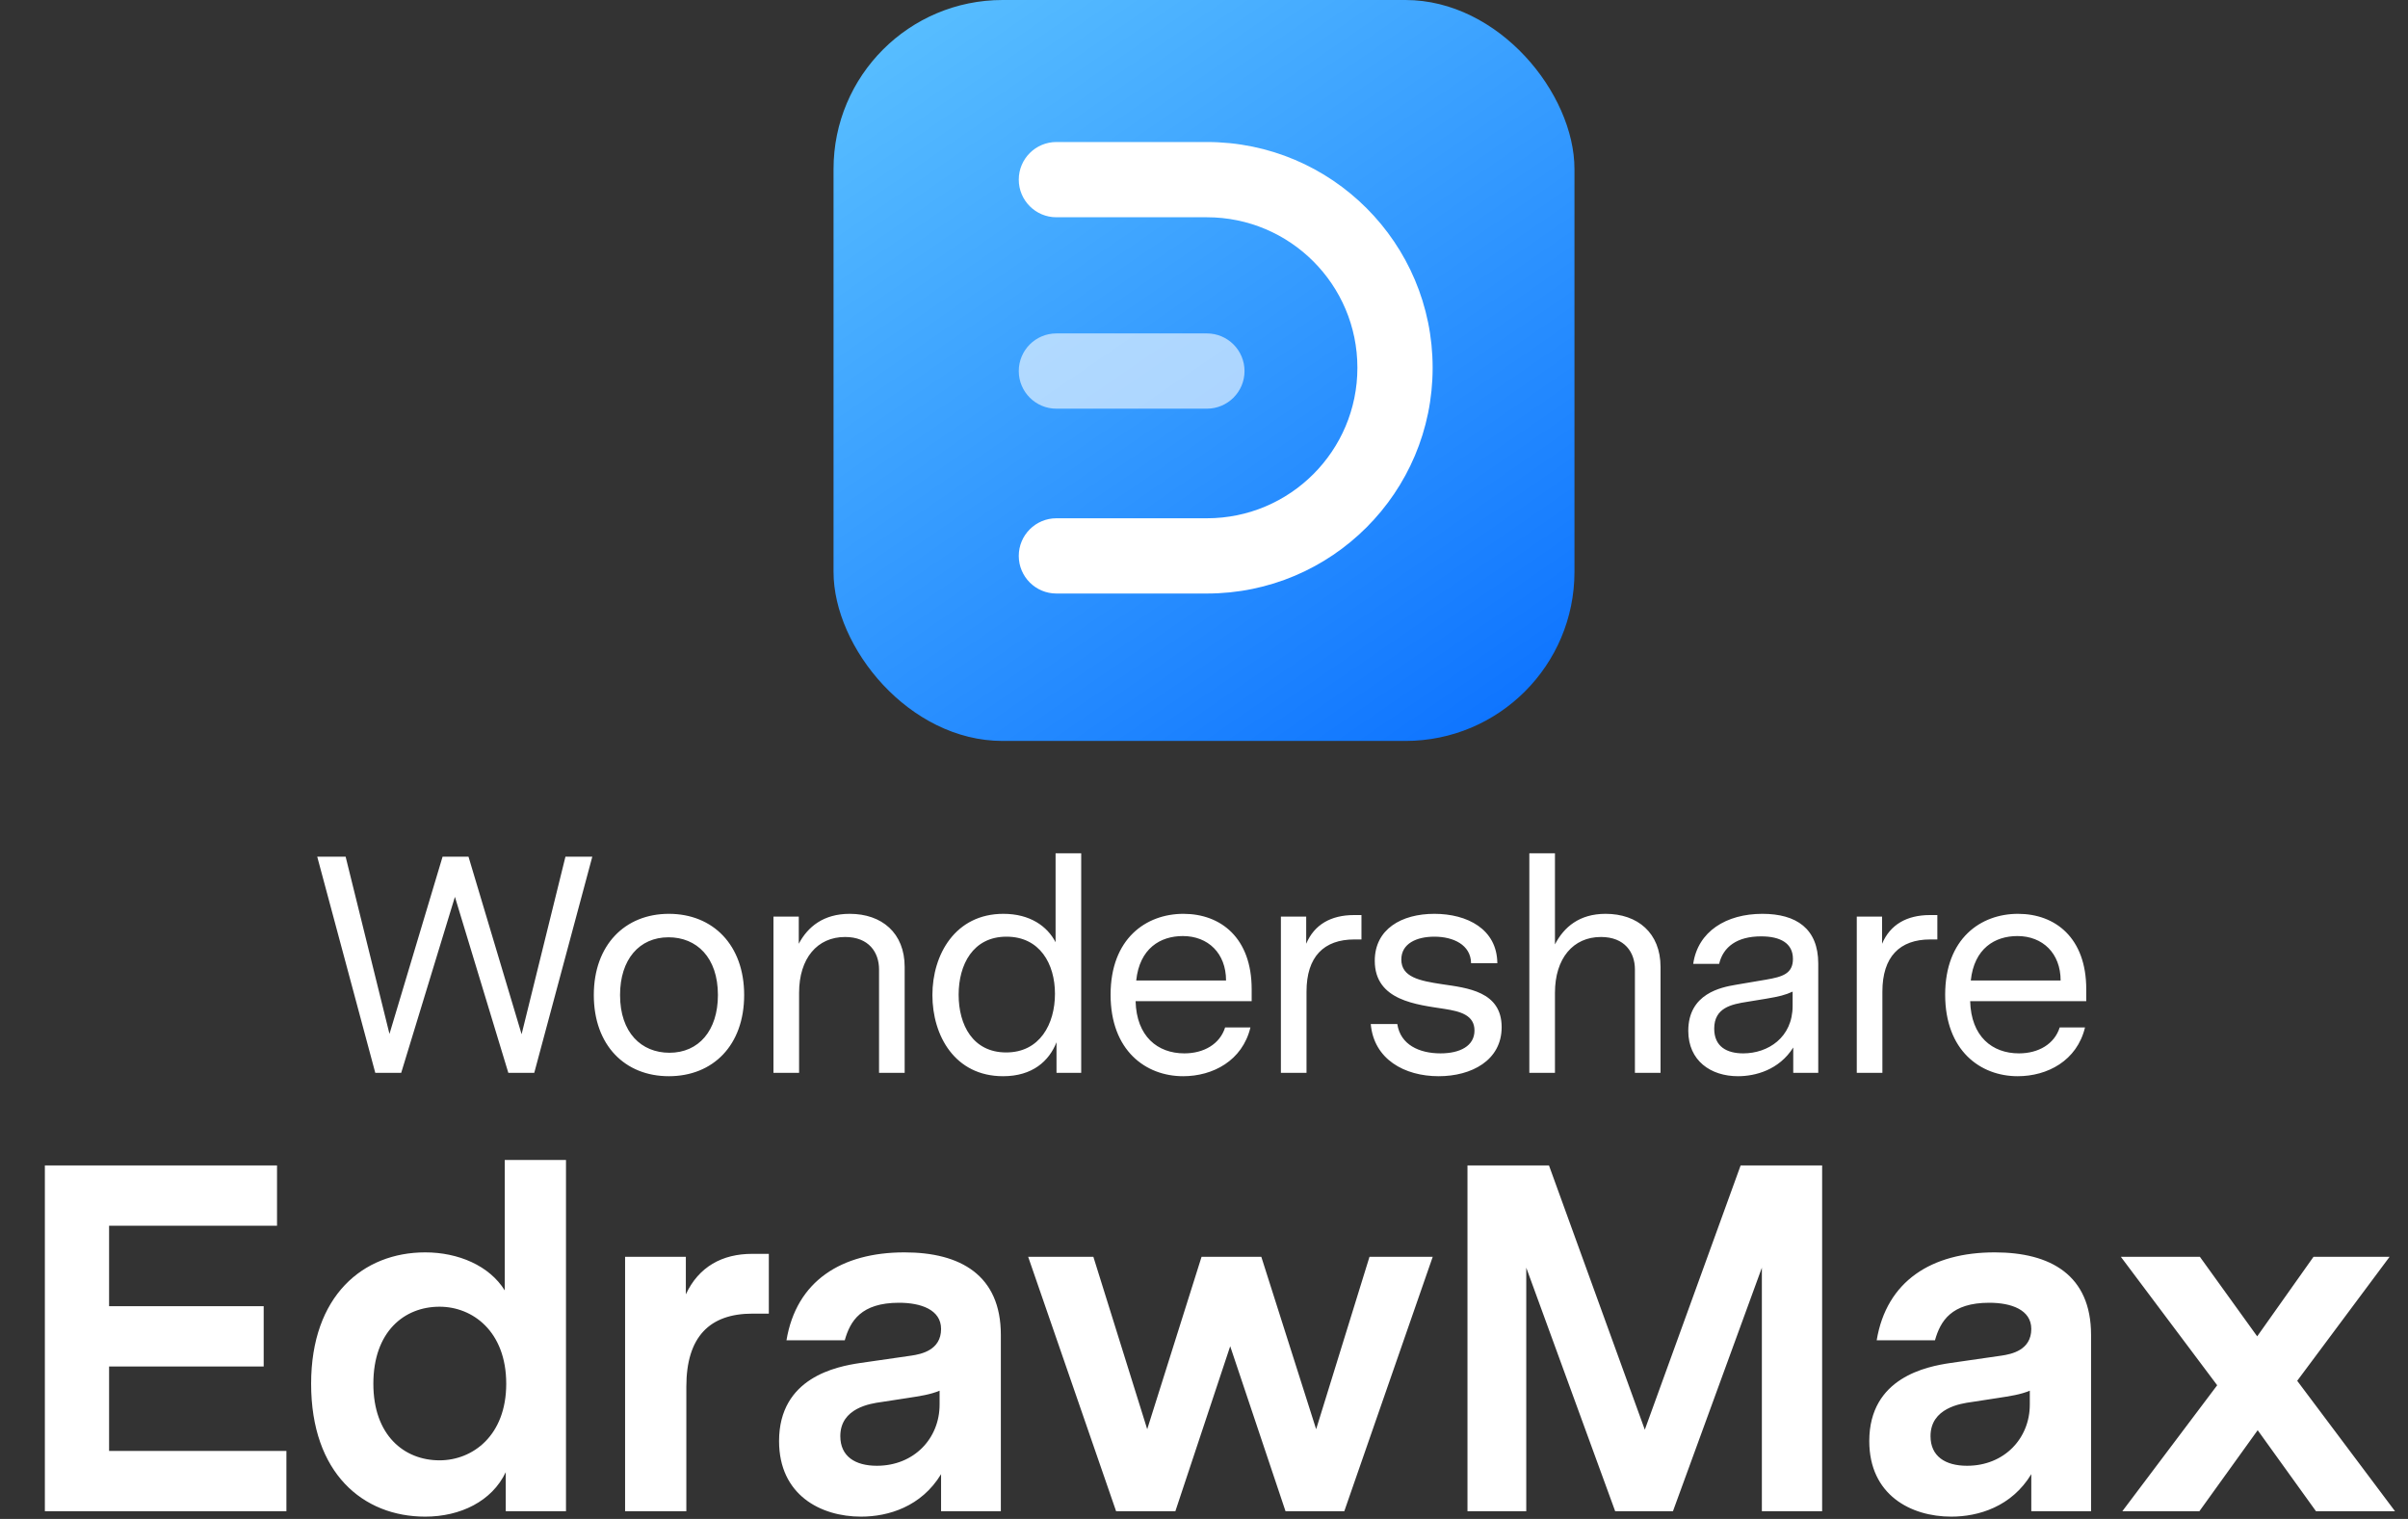
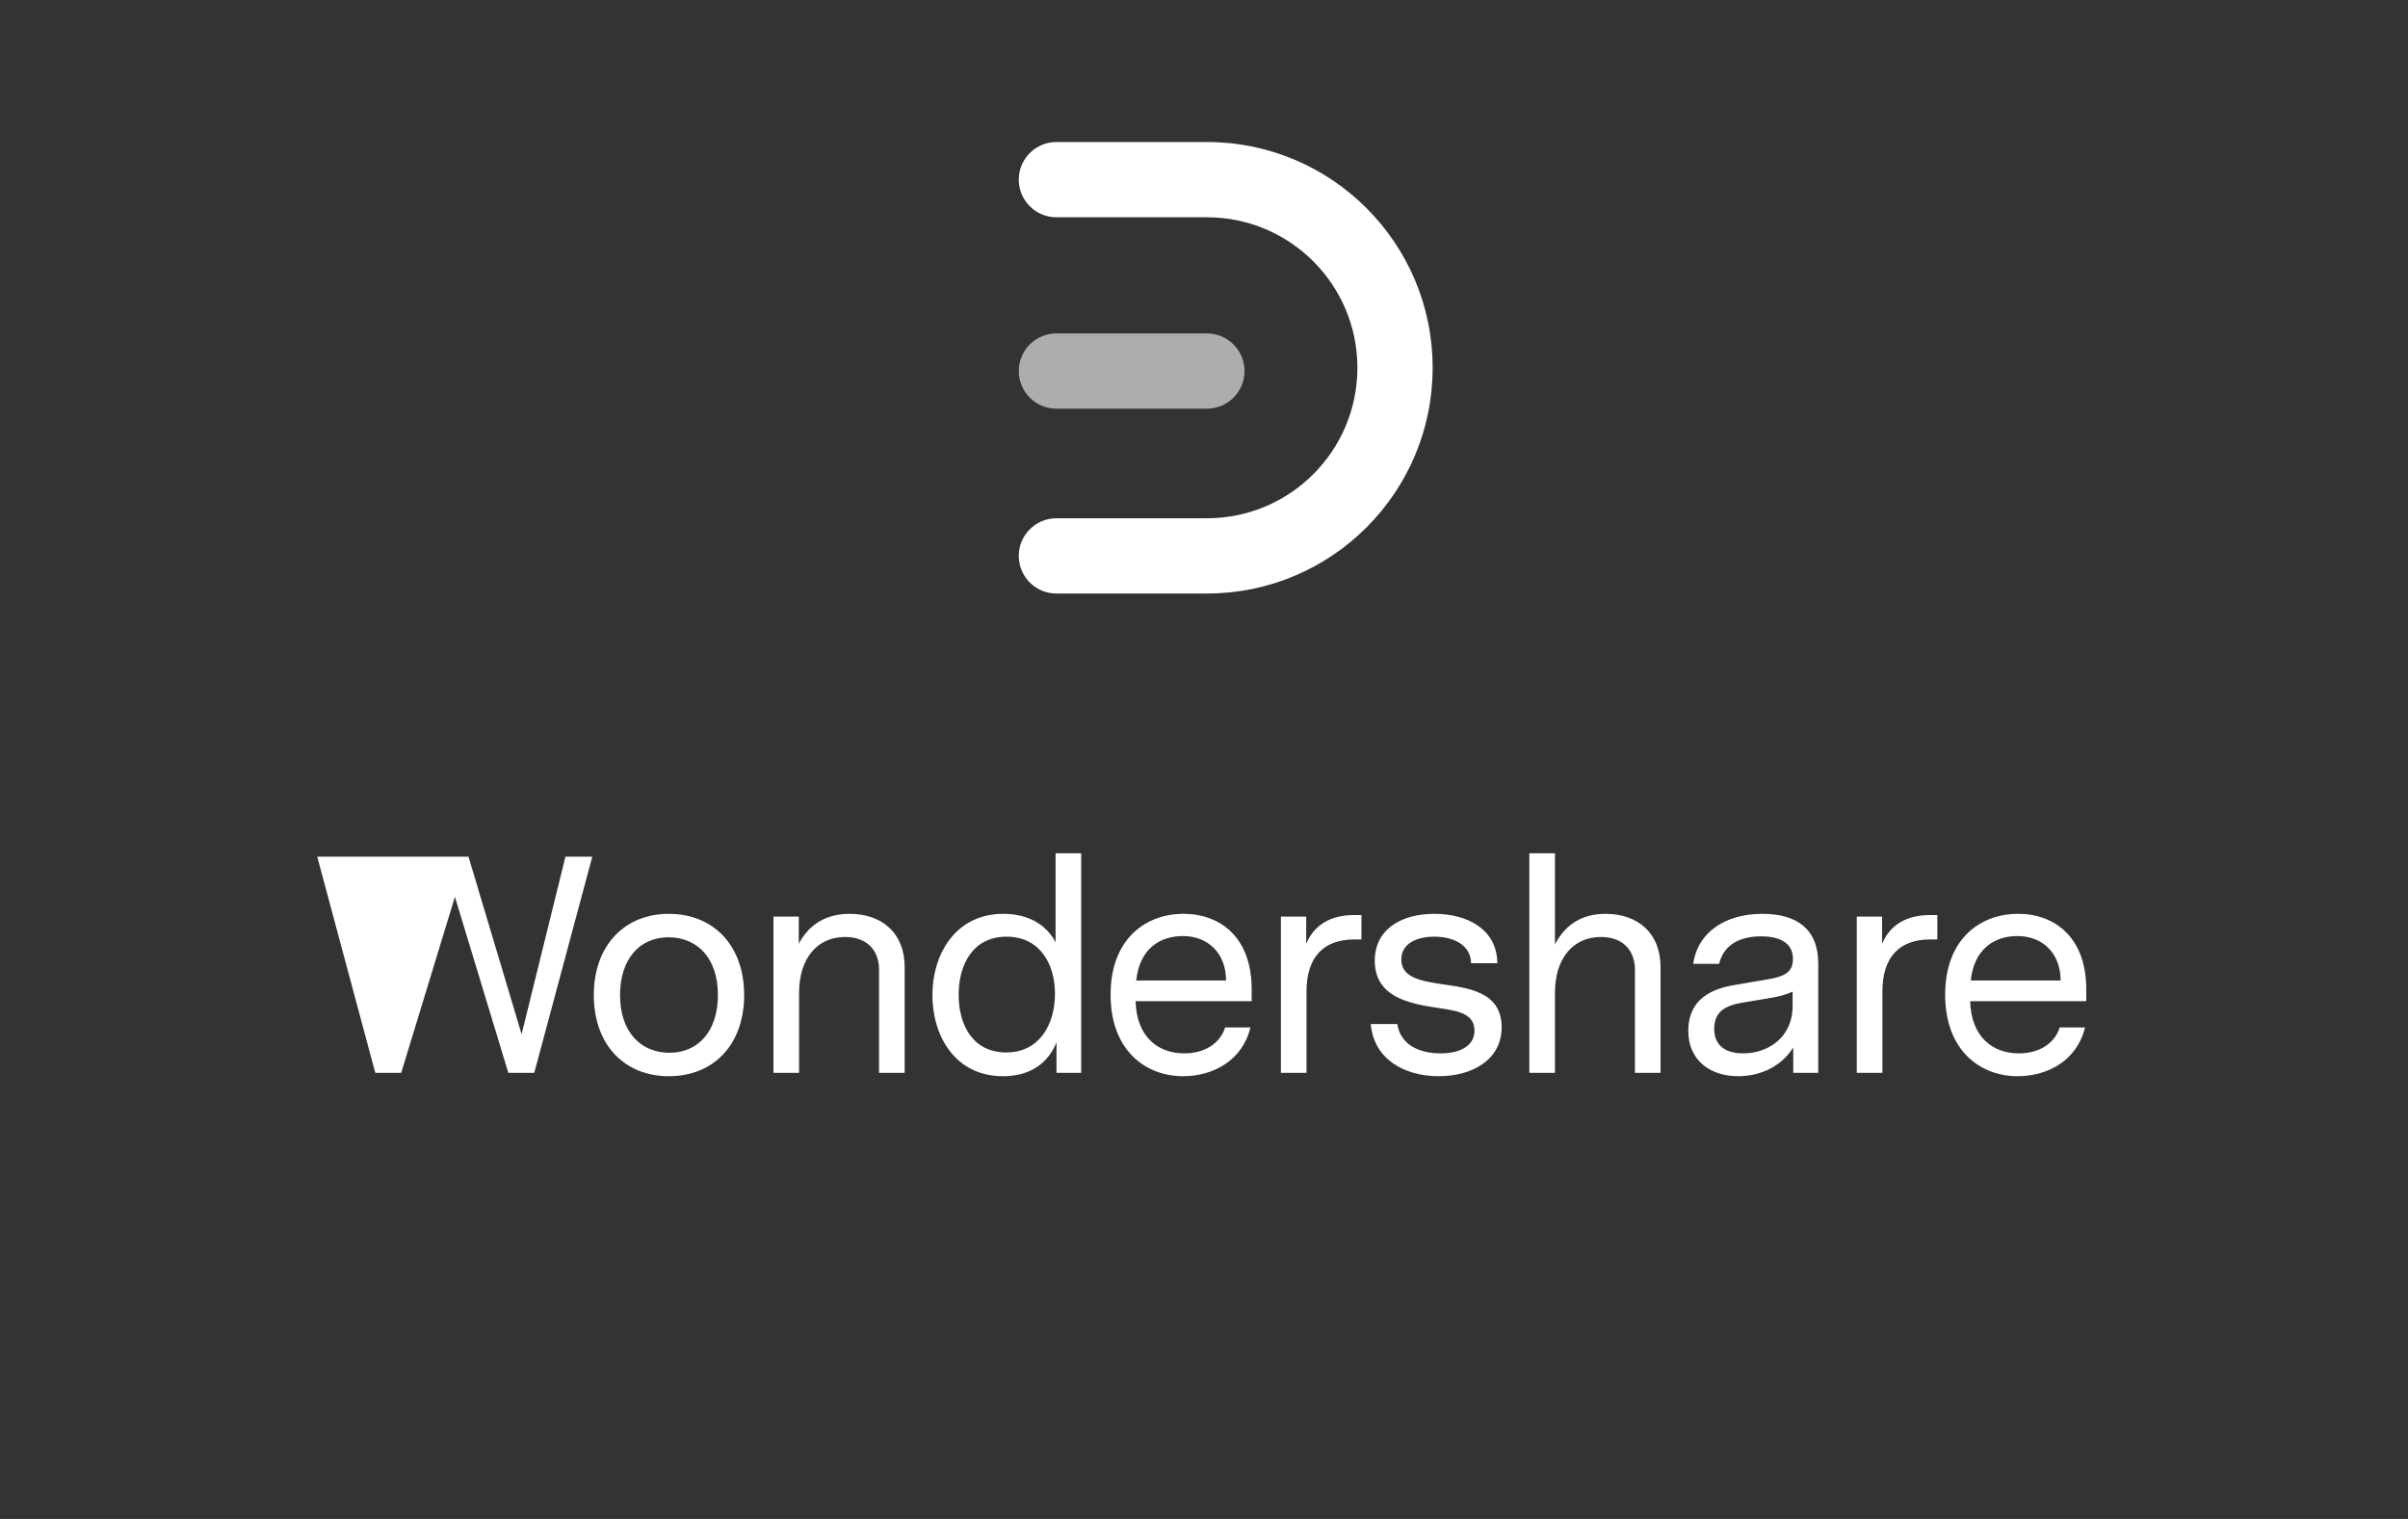
<svg xmlns="http://www.w3.org/2000/svg" class="wsc-svg-logo" width="390" height="246" viewBox="0 0 390 246" fill="none">
  <rect x="0" y="0" width="390" height="246" fill="#333333" stroke="none" />
-   <rect x="135" width="120" height="120" rx="27.375" fill="url(#paint0_linear_5_40907)" />
  <path d="M195.469 66.188H171.094C167.728 66.188 165 63.459 165 60.094C165 56.728 167.728 54 171.094 54H195.469C198.834 54 201.563 56.728 201.563 60.094C201.563 63.459 198.834 66.188 195.469 66.188Z" fill="white" fill-opacity="0.6" />
  <path d="M195.469 35.188H171.094C167.728 35.188 165 32.459 165 29.094C165 25.728 167.728 23 171.094 23H195.469C215.662 23 232.031 39.37 232.031 59.562C232.031 79.755 215.662 96.125 195.469 96.125H171.094C167.728 96.125 165 93.397 165 90.031C165 86.666 167.728 83.938 171.094 83.938H195.469C208.931 83.938 219.844 73.024 219.844 59.562C219.844 46.101 208.931 35.188 195.469 35.188Z" fill="white" />
-   <path d="M95.929 138.75L86.529 173.75H82.329L73.679 145.25L64.979 173.75H60.779L51.379 138.75H55.979L63.079 167.45L71.679 138.75H75.879L84.479 167.5L91.579 138.75H95.929ZM108.324 148C115.474 148 120.524 153.05 120.524 161.15C120.524 169.3 115.474 174.3 108.324 174.3C101.224 174.3 96.174 169.3 96.174 161.15C96.174 153.05 101.224 148 108.324 148ZM116.274 161.15C116.274 155.05 112.824 151.8 108.274 151.8C103.524 151.8 100.424 155.4 100.424 161.15C100.424 167.25 103.874 170.5 108.424 170.5C113.174 170.5 116.274 166.9 116.274 161.15ZM137.62 148C142.82 148 146.52 151.1 146.52 156.6V173.75H142.37V157C142.37 154.25 140.72 151.75 136.87 151.75C132.37 151.75 129.42 155.2 129.42 160.8V173.75H125.27V148.45H129.37V152.85C130.82 150.1 133.37 148 137.62 148ZM175.112 138.2V173.75H171.112V168.8C169.912 171.85 167.212 174.3 162.462 174.3C154.662 174.3 151.012 167.75 151.012 161.15C151.012 154.6 154.712 148 162.512 148C166.812 148 169.612 150 170.962 152.6V138.2H175.112ZM162.962 170.45C168.412 170.45 170.862 165.85 170.862 160.95C170.862 156.1 168.412 151.7 163.012 151.7C157.562 151.7 155.262 156.25 155.262 161.1C155.262 166 157.562 170.45 162.962 170.45ZM202.721 162.15H183.921C184.071 167.85 187.471 170.6 191.821 170.6C194.971 170.6 197.571 169.1 198.421 166.4H202.521C201.221 171.8 196.421 174.3 191.621 174.3C185.571 174.3 179.871 170.15 179.871 161.1C179.871 152 185.621 148 191.671 148C197.721 148 202.721 151.9 202.721 160.2V162.15ZM191.571 151.6C187.921 151.6 184.571 153.6 184.021 158.8H198.571C198.571 154.4 195.671 151.6 191.571 151.6ZM220.503 148.2V152.15H219.353C214.403 152.15 211.603 154.95 211.603 160.6V173.75H207.453V148.45H211.553V152.85C212.853 149.75 215.553 148.2 219.303 148.2H220.503ZM233.558 159.4C237.608 160 243.208 160.55 243.208 166.35C243.208 171.75 238.308 174.3 233.008 174.3C227.458 174.3 222.508 171.55 222.008 165.85H226.308C226.808 169.2 229.858 170.6 233.308 170.6C236.458 170.6 238.808 169.4 238.808 166.9C238.808 164.4 236.508 163.8 233.958 163.4C229.508 162.7 222.658 162.1 222.658 155.6C222.658 150.5 226.958 148 232.308 148C237.608 148 242.458 150.45 242.508 156H238.258C238.208 153 235.358 151.7 232.308 151.7C229.458 151.7 226.958 152.8 226.958 155.4C226.958 158.25 229.908 158.85 233.558 159.4ZM260.041 148C265.241 148 268.941 151.1 268.941 156.6V173.75H264.791V157C264.791 154.25 263.141 151.75 259.291 151.75C254.791 151.75 251.841 155.2 251.841 160.8V173.75H247.691V138.2H251.841V152.95C253.291 150.15 255.791 148 260.041 148ZM285.434 148C290.934 148 294.484 150.4 294.484 156.05V173.75H290.434V169.65C288.134 173.3 284.284 174.3 281.484 174.3C277.084 174.3 273.434 171.8 273.434 166.95C273.434 160.9 278.784 159.9 281.084 159.5L286.084 158.65C288.684 158.2 290.384 157.7 290.384 155.3C290.384 152.75 288.334 151.65 285.234 151.65C281.334 151.65 279.084 153.35 278.434 156.1H274.234C274.984 150.85 279.584 148 285.434 148ZM290.334 160.6C289.134 161.15 288.134 161.4 286.034 161.75L282.984 162.25C280.434 162.65 277.634 163.2 277.634 166.6C277.634 169.55 279.734 170.6 282.334 170.6C286.334 170.6 290.334 168.05 290.334 162.9V160.6ZM313.773 148.2V152.15H312.623C307.673 152.15 304.873 154.95 304.873 160.6V173.75H300.723V148.45H304.823V152.85C306.123 149.75 308.823 148.2 312.573 148.2H313.773ZM337.889 162.15H319.089C319.239 167.85 322.639 170.6 326.989 170.6C330.139 170.6 332.739 169.1 333.589 166.4H337.689C336.389 171.8 331.589 174.3 326.789 174.3C320.739 174.3 315.039 170.15 315.039 161.1C315.039 152 320.789 148 326.839 148C332.889 148 337.889 151.9 337.889 160.2V162.15ZM326.739 151.6C323.089 151.6 319.739 153.6 319.189 158.8H333.739C333.739 154.4 330.839 151.6 326.739 151.6Z" fill="white" />
-   <path d="M46.387 244.75H7.267V188.75H44.867V198.51H17.667V211.55H42.707V221.31H17.667V234.99H46.387V244.75ZM91.669 187.87V244.75H81.909V238.43C79.669 243.15 74.549 245.63 68.869 245.63C58.789 245.63 50.389 238.59 50.389 224.11C50.389 209.87 58.789 202.83 68.869 202.83C74.229 202.83 79.269 204.99 81.749 208.99V187.87H91.669ZM71.189 236.51C76.549 236.51 81.989 232.51 81.989 224.11C81.989 215.63 76.549 211.63 71.189 211.63C65.429 211.63 60.469 215.71 60.469 224.11C60.469 232.43 65.429 236.51 71.189 236.51ZM124.519 203.07V212.75H121.879C114.919 212.75 111.159 216.51 111.159 224.59V244.75H101.239V203.55H111.079V209.63C113.159 205.15 116.999 203.07 121.799 203.07H124.519ZM146.497 202.83C155.537 202.83 162.097 206.51 162.097 216.19V244.75H152.417V238.75C149.217 244.03 143.857 245.63 139.457 245.63C132.897 245.63 126.177 242.11 126.177 233.39C126.177 223.07 135.537 221.31 139.297 220.75L147.617 219.55C149.217 219.31 152.417 218.67 152.417 215.23C152.417 212.11 149.137 210.99 145.617 210.99C139.457 210.99 137.697 213.95 136.817 217.07H127.377C128.977 207.47 136.257 202.83 146.497 202.83ZM142.017 237.39C148.017 237.39 152.177 232.99 152.177 227.47V225.23C150.657 225.87 148.977 226.11 146.897 226.43L142.737 227.07C140.977 227.31 136.097 228.03 136.097 232.59C136.097 235.87 138.497 237.39 142.017 237.39ZM232.043 203.55L217.723 244.75H208.203L199.243 218.03L190.363 244.75H180.763L166.523 203.55H177.083L185.803 231.47L194.603 203.55H204.283L213.163 231.47L221.803 203.55H232.043ZM295.113 188.75V244.75H285.353V205.31L270.953 244.75H261.593L247.193 205.31V244.75H237.673V188.75H250.873L266.393 231.55L281.913 188.75H295.113ZM323.068 202.83C332.108 202.83 338.668 206.51 338.668 216.19V244.75H328.988V238.75C325.788 244.03 320.428 245.63 316.028 245.63C309.468 245.63 302.748 242.11 302.748 233.39C302.748 223.07 312.108 221.31 315.868 220.75L324.188 219.55C325.788 219.31 328.988 218.67 328.988 215.23C328.988 212.11 325.708 210.99 322.188 210.99C316.028 210.99 314.268 213.95 313.388 217.07H303.948C305.548 207.47 312.828 202.83 323.068 202.83ZM318.588 237.39C324.588 237.39 328.748 232.99 328.748 227.47V225.23C327.228 225.87 325.548 226.11 323.468 226.43L319.308 227.07C317.548 227.31 312.668 228.03 312.668 232.59C312.668 235.87 315.068 237.39 318.588 237.39ZM375.095 244.75L365.655 231.63L356.215 244.75H343.735L359.095 224.35L343.495 203.55H356.295L365.575 216.43L374.695 203.55H387.015L372.055 223.63L387.895 244.75H375.095Z" fill="white" />
+   <path d="M95.929 138.75L86.529 173.75H82.329L73.679 145.25L64.979 173.75H60.779L51.379 138.75H55.979L71.679 138.75H75.879L84.479 167.5L91.579 138.75H95.929ZM108.324 148C115.474 148 120.524 153.05 120.524 161.15C120.524 169.3 115.474 174.3 108.324 174.3C101.224 174.3 96.174 169.3 96.174 161.15C96.174 153.05 101.224 148 108.324 148ZM116.274 161.15C116.274 155.05 112.824 151.8 108.274 151.8C103.524 151.8 100.424 155.4 100.424 161.15C100.424 167.25 103.874 170.5 108.424 170.5C113.174 170.5 116.274 166.9 116.274 161.15ZM137.62 148C142.82 148 146.52 151.1 146.52 156.6V173.75H142.37V157C142.37 154.25 140.72 151.75 136.87 151.75C132.37 151.75 129.42 155.2 129.42 160.8V173.75H125.27V148.45H129.37V152.85C130.82 150.1 133.37 148 137.62 148ZM175.112 138.2V173.75H171.112V168.8C169.912 171.85 167.212 174.3 162.462 174.3C154.662 174.3 151.012 167.75 151.012 161.15C151.012 154.6 154.712 148 162.512 148C166.812 148 169.612 150 170.962 152.6V138.2H175.112ZM162.962 170.45C168.412 170.45 170.862 165.85 170.862 160.95C170.862 156.1 168.412 151.7 163.012 151.7C157.562 151.7 155.262 156.25 155.262 161.1C155.262 166 157.562 170.45 162.962 170.45ZM202.721 162.15H183.921C184.071 167.85 187.471 170.6 191.821 170.6C194.971 170.6 197.571 169.1 198.421 166.4H202.521C201.221 171.8 196.421 174.3 191.621 174.3C185.571 174.3 179.871 170.15 179.871 161.1C179.871 152 185.621 148 191.671 148C197.721 148 202.721 151.9 202.721 160.2V162.15ZM191.571 151.6C187.921 151.6 184.571 153.6 184.021 158.8H198.571C198.571 154.4 195.671 151.6 191.571 151.6ZM220.503 148.2V152.15H219.353C214.403 152.15 211.603 154.95 211.603 160.6V173.75H207.453V148.45H211.553V152.85C212.853 149.75 215.553 148.2 219.303 148.2H220.503ZM233.558 159.4C237.608 160 243.208 160.55 243.208 166.35C243.208 171.75 238.308 174.3 233.008 174.3C227.458 174.3 222.508 171.55 222.008 165.85H226.308C226.808 169.2 229.858 170.6 233.308 170.6C236.458 170.6 238.808 169.4 238.808 166.9C238.808 164.4 236.508 163.8 233.958 163.4C229.508 162.7 222.658 162.1 222.658 155.6C222.658 150.5 226.958 148 232.308 148C237.608 148 242.458 150.45 242.508 156H238.258C238.208 153 235.358 151.7 232.308 151.7C229.458 151.7 226.958 152.8 226.958 155.4C226.958 158.25 229.908 158.85 233.558 159.4ZM260.041 148C265.241 148 268.941 151.1 268.941 156.6V173.75H264.791V157C264.791 154.25 263.141 151.75 259.291 151.75C254.791 151.75 251.841 155.2 251.841 160.8V173.75H247.691V138.2H251.841V152.95C253.291 150.15 255.791 148 260.041 148ZM285.434 148C290.934 148 294.484 150.4 294.484 156.05V173.75H290.434V169.65C288.134 173.3 284.284 174.3 281.484 174.3C277.084 174.3 273.434 171.8 273.434 166.95C273.434 160.9 278.784 159.9 281.084 159.5L286.084 158.65C288.684 158.2 290.384 157.7 290.384 155.3C290.384 152.75 288.334 151.65 285.234 151.65C281.334 151.65 279.084 153.35 278.434 156.1H274.234C274.984 150.85 279.584 148 285.434 148ZM290.334 160.6C289.134 161.15 288.134 161.4 286.034 161.75L282.984 162.25C280.434 162.65 277.634 163.2 277.634 166.6C277.634 169.55 279.734 170.6 282.334 170.6C286.334 170.6 290.334 168.05 290.334 162.9V160.6ZM313.773 148.2V152.15H312.623C307.673 152.15 304.873 154.95 304.873 160.6V173.75H300.723V148.45H304.823V152.85C306.123 149.75 308.823 148.2 312.573 148.2H313.773ZM337.889 162.15H319.089C319.239 167.85 322.639 170.6 326.989 170.6C330.139 170.6 332.739 169.1 333.589 166.4H337.689C336.389 171.8 331.589 174.3 326.789 174.3C320.739 174.3 315.039 170.15 315.039 161.1C315.039 152 320.789 148 326.839 148C332.889 148 337.889 151.9 337.889 160.2V162.15ZM326.739 151.6C323.089 151.6 319.739 153.6 319.189 158.8H333.739C333.739 154.4 330.839 151.6 326.739 151.6Z" fill="white" />
  <defs>
    <linearGradient id="paint0_linear_5_40907" x1="260.455" y1="140" x2="143.744" y2="-29.762" gradientUnits="userSpaceOnUse">
      <stop stop-color="#0066FF" />
      <stop offset="1" stop-color="#66CCFF" />
    </linearGradient>
  </defs>
</svg>